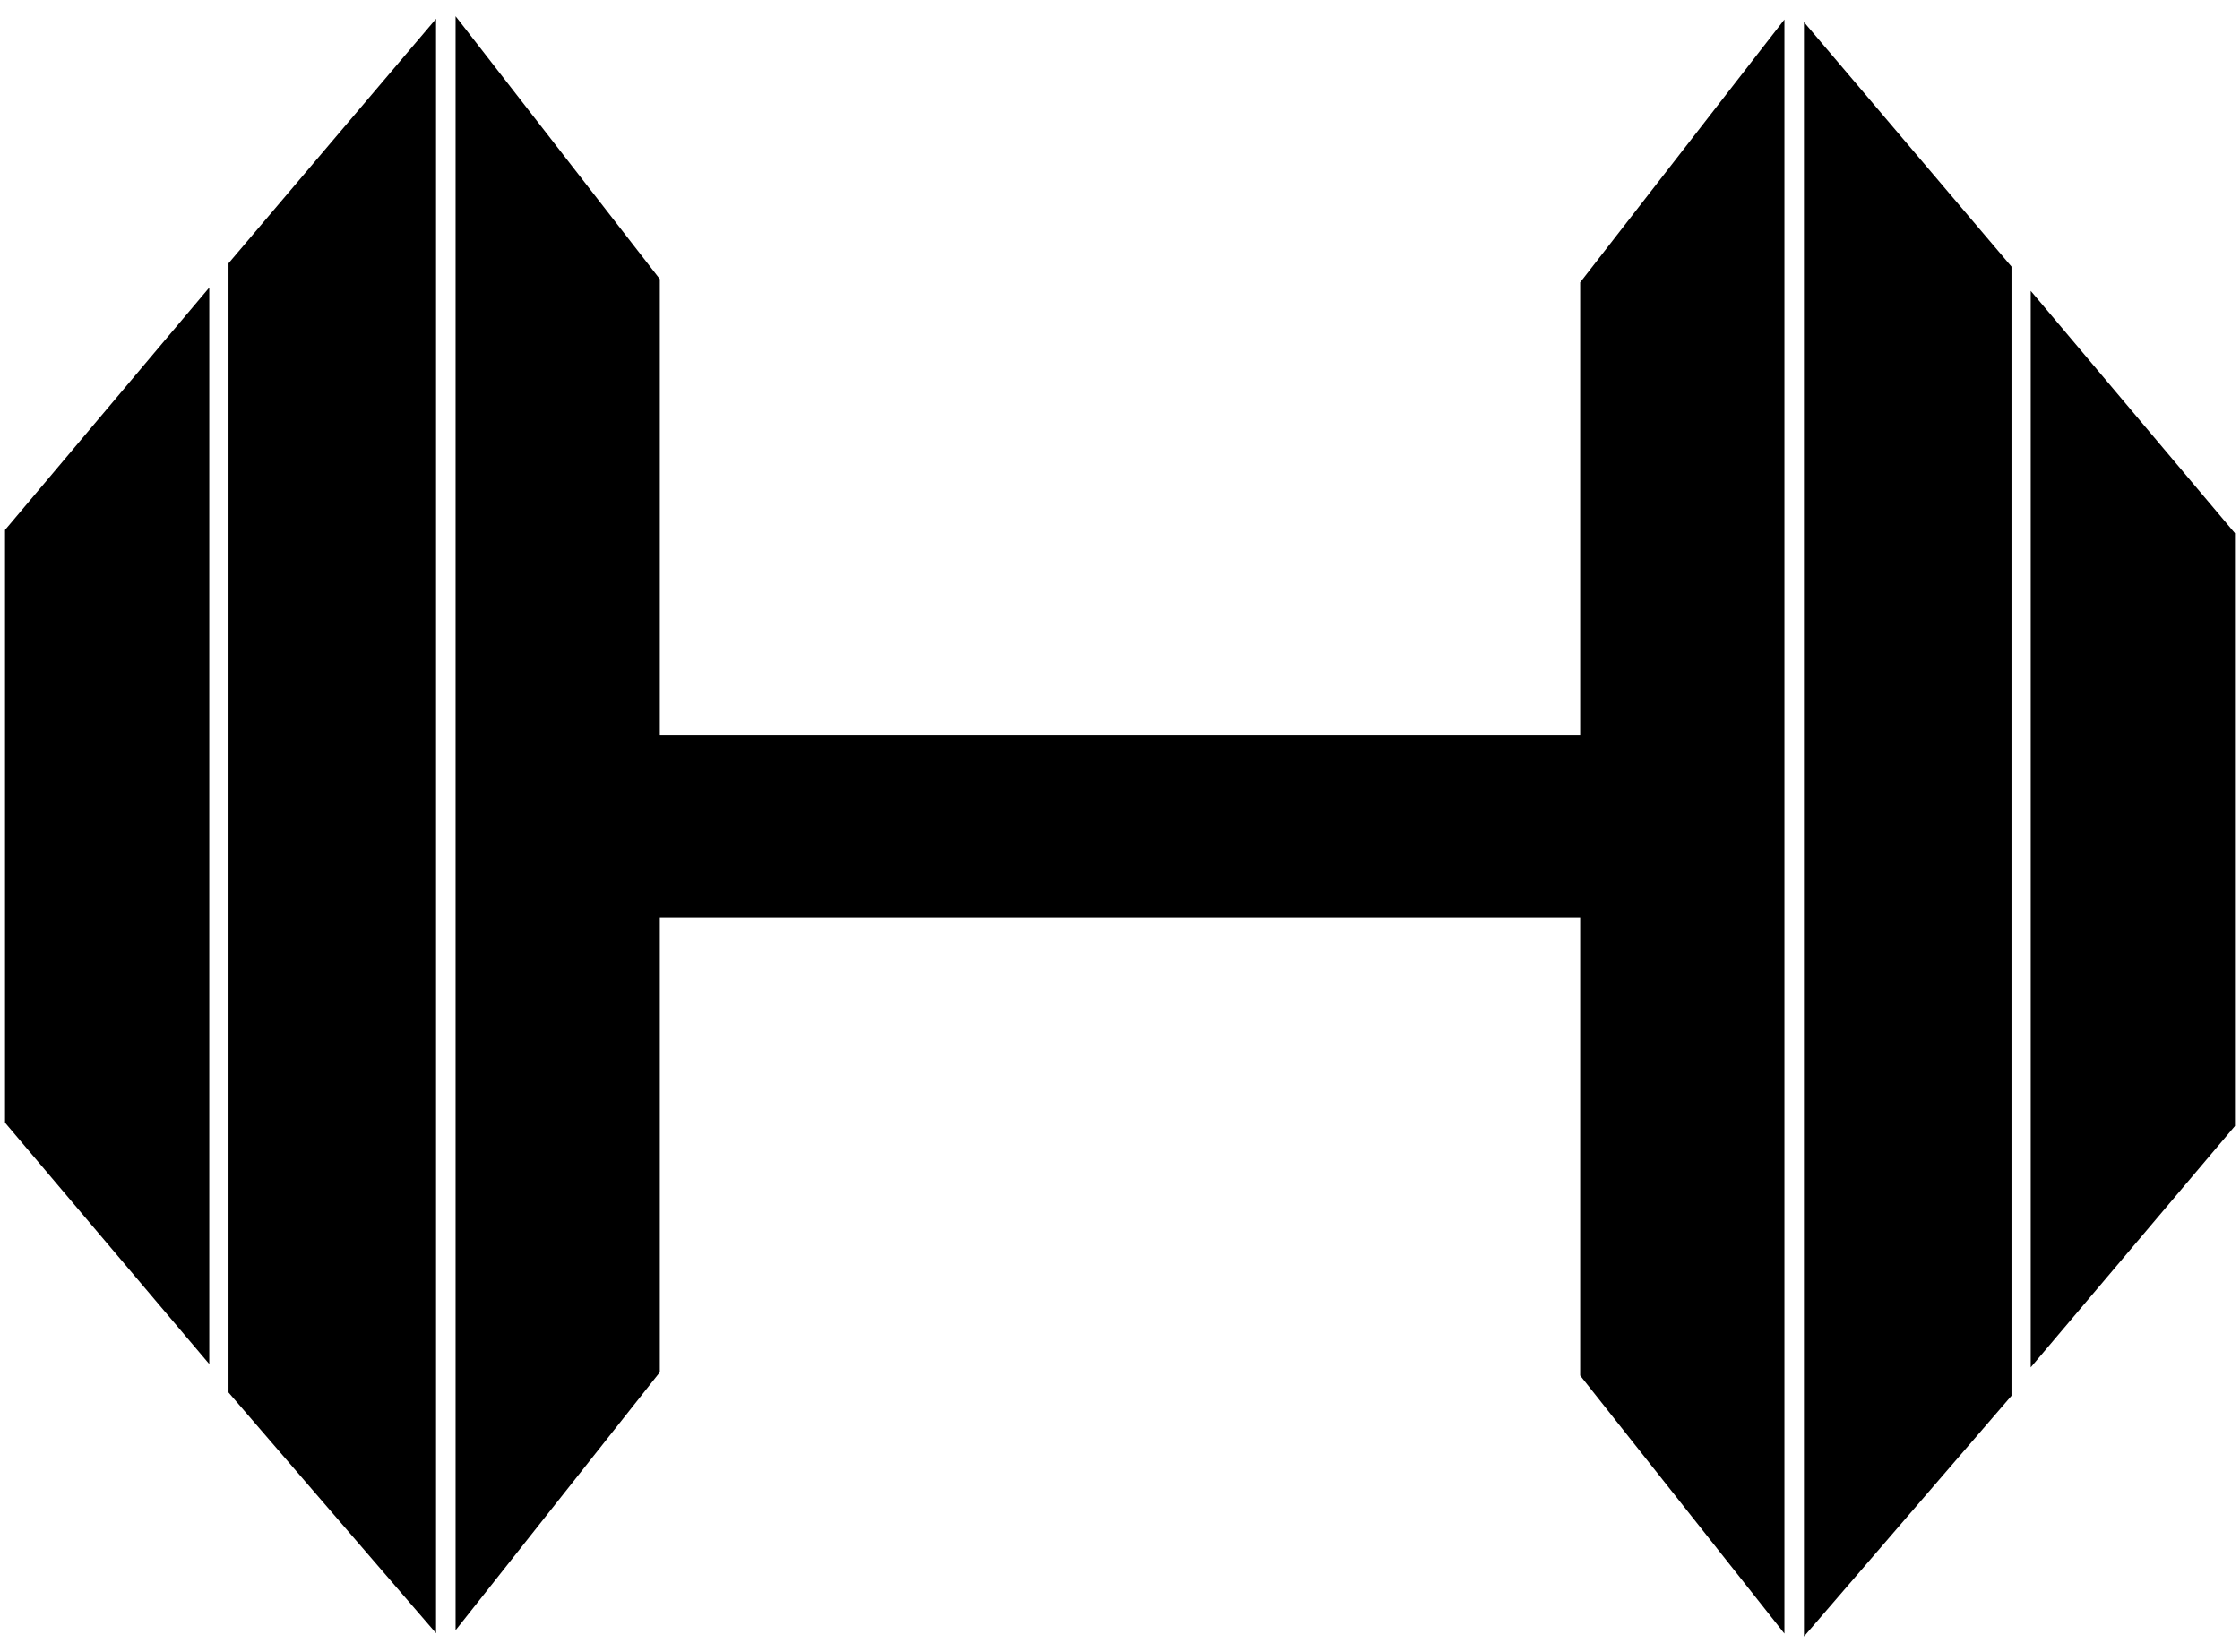
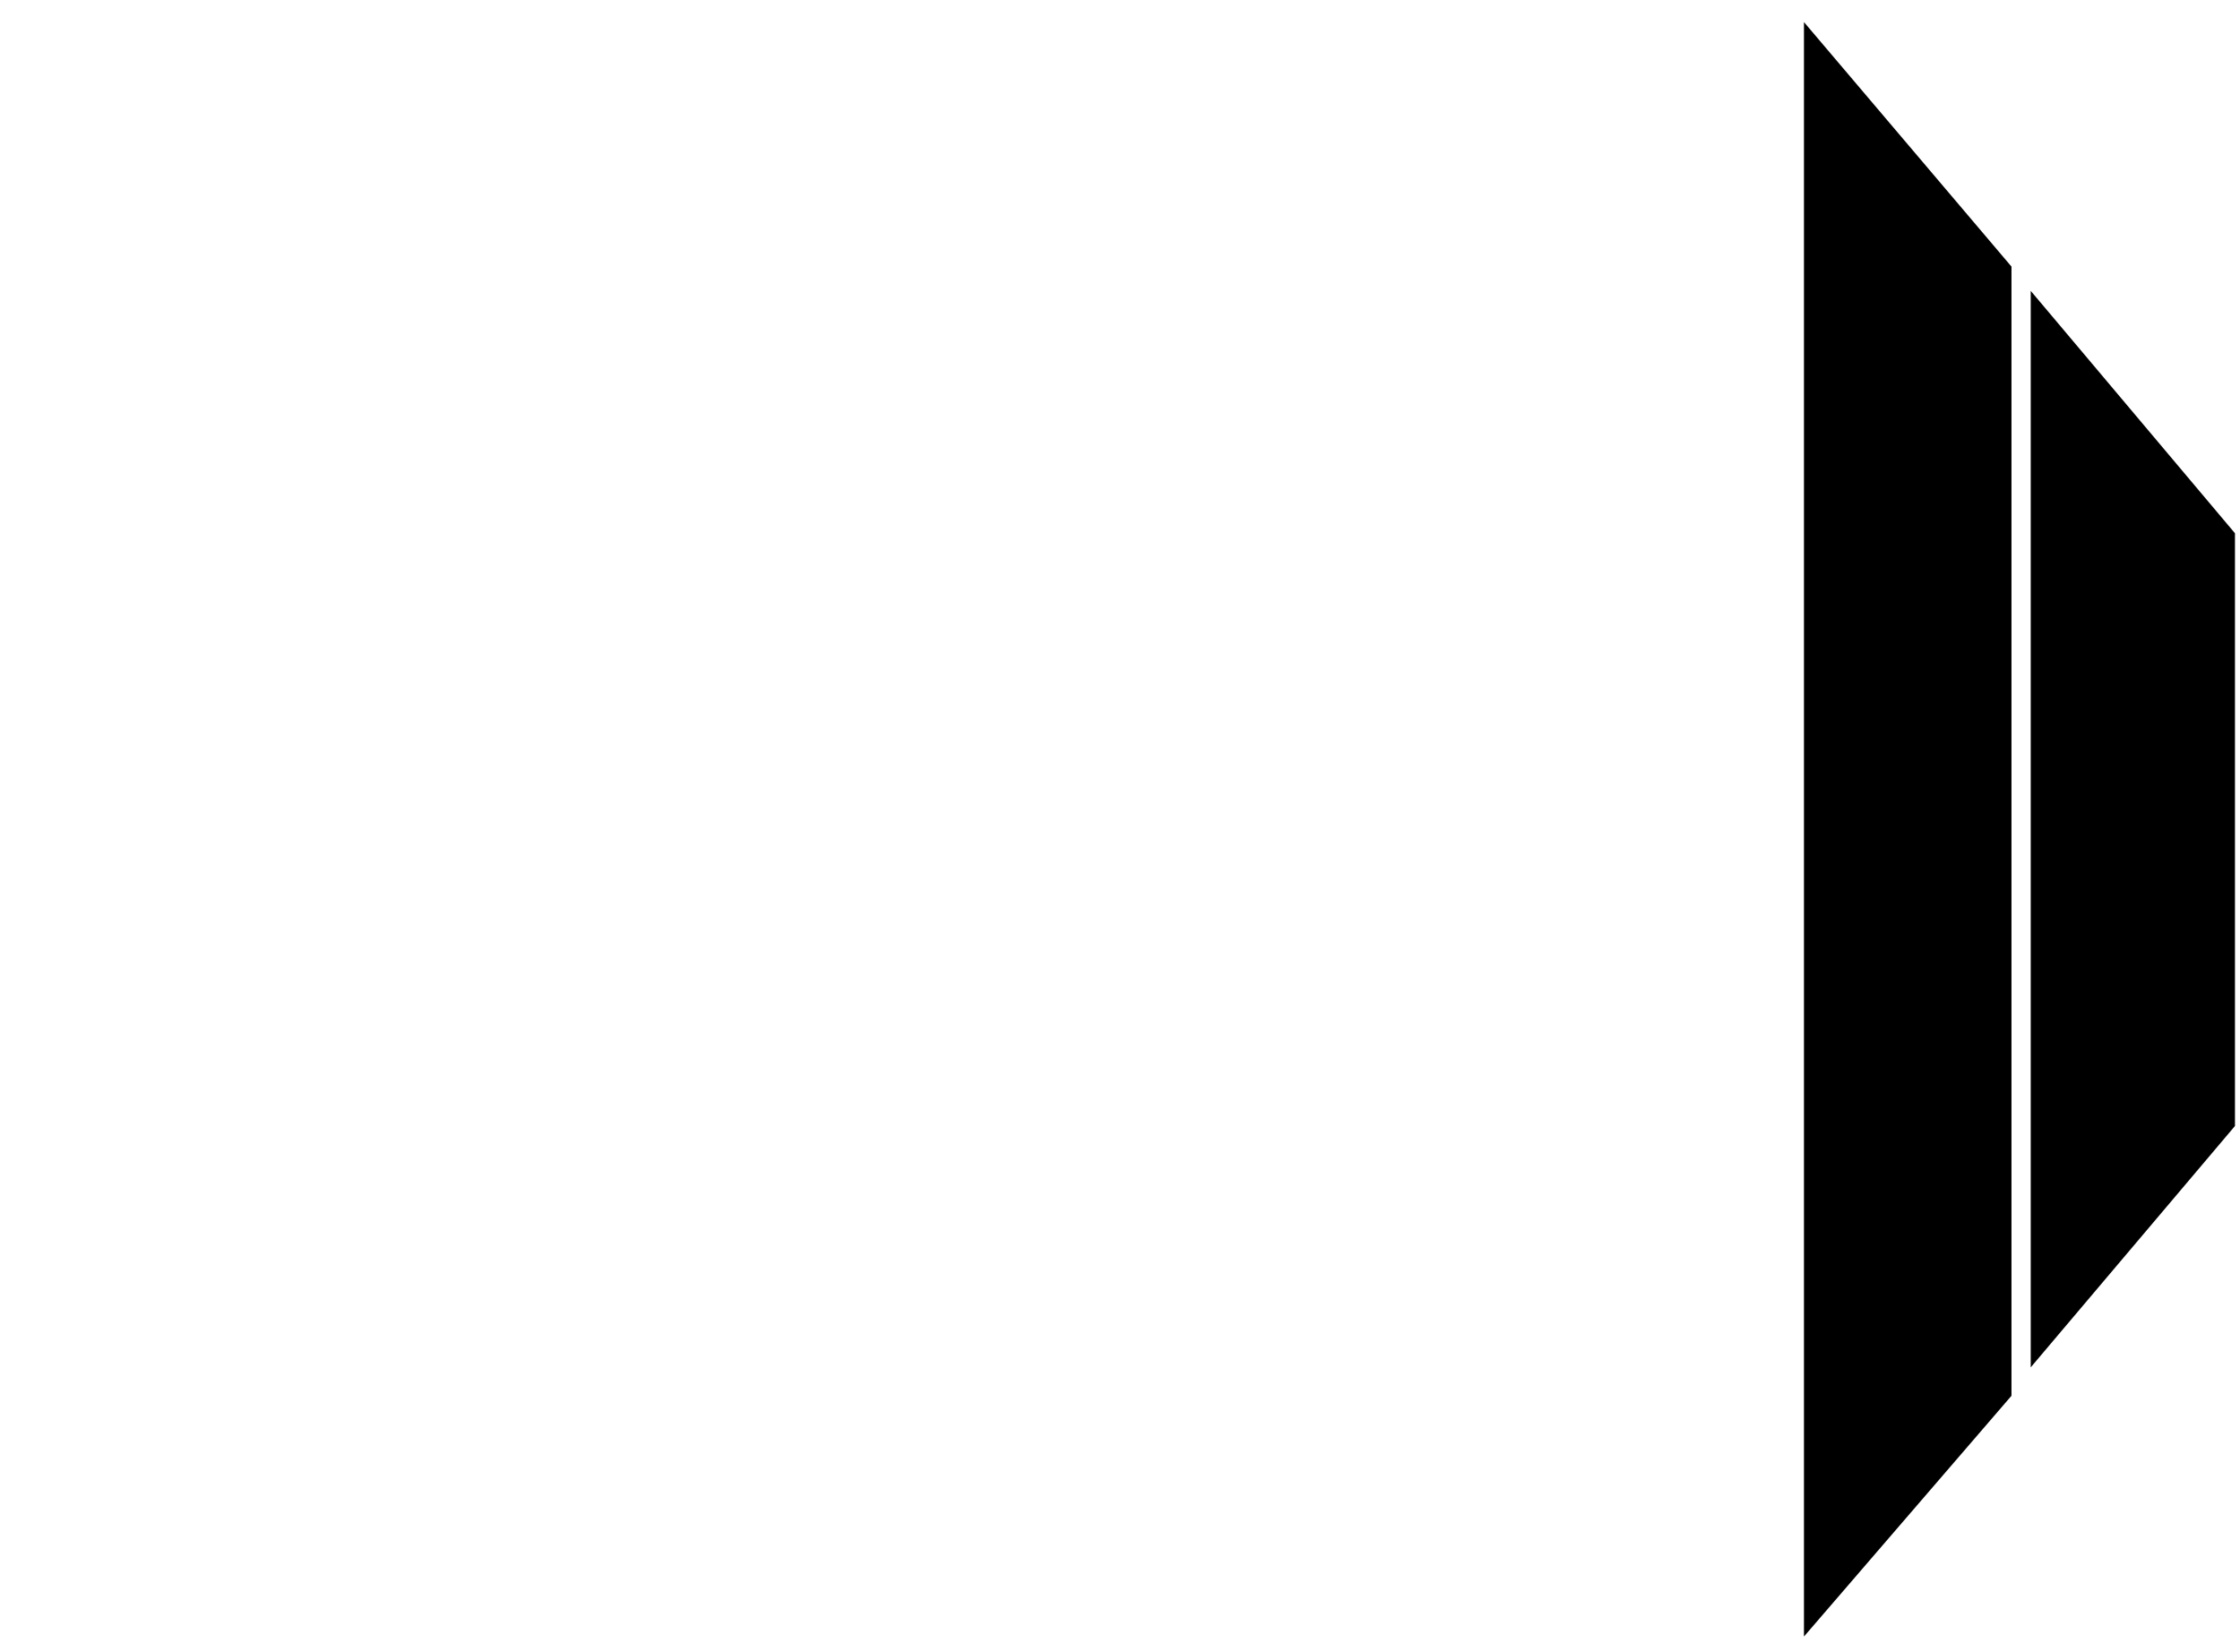
<svg xmlns="http://www.w3.org/2000/svg" width="122" height="90" viewBox="0 0 122 90" fill="none">
-   <path d="M0.722 28.899L0.637 29V29.133V60.888V61.021L0.723 61.123L10.395 72.555L11.035 73.311V72.32V17.652V16.658L10.394 17.419L0.722 28.899Z" fill="black" stroke="black" stroke-width="0.726" />
-   <path d="M121.278 29.079L121.363 29.18V29.313V61.068V61.201L121.277 61.303L111.605 72.734L110.965 73.491V72.5V17.832V16.838L111.606 17.598L121.278 29.079Z" fill="black" stroke="black" stroke-width="0.726" />
-   <path d="M12.895 14.374L12.809 14.476V14.609V75.579V75.714L12.897 75.816L22.748 87.248L23.386 87.988V87.011V3V2.011L22.746 2.765L12.895 14.374Z" fill="black" stroke="black" stroke-width="0.726" />
+   <path d="M121.278 29.079L121.363 29.18V29.313V61.068V61.201L121.277 61.303L111.605 72.734L110.965 73.491V72.5V17.832V16.838L111.606 17.598L121.278 29.079" fill="black" stroke="black" stroke-width="0.726" />
  <path d="M109.105 14.554L109.191 14.655V14.789V75.759V75.894L109.103 75.996L99.252 87.428L98.614 88.168V87.191V3.18V2.191L99.254 2.945L109.105 14.554Z" fill="black" stroke="black" stroke-width="0.726" />
-   <path d="M35.498 15.229L35.574 15.327V15.452V74.495V74.621L35.495 74.72L25.824 86.942L25.176 87.76V86.717V3V1.941L25.826 2.777L35.498 15.229Z" fill="black" stroke="black" stroke-width="0.726" />
-   <path d="M86.502 15.409L86.426 15.507V15.632V74.675V74.801L86.504 74.9L96.176 87.121L96.824 87.94V86.896V3.18V2.121L96.174 2.957L86.502 15.409Z" fill="black" stroke="black" stroke-width="0.726" />
-   <path d="M35.574 40.383H86.432V49.637H35.574V40.383Z" fill="black" stroke="black" stroke-width="0.726" />
</svg>